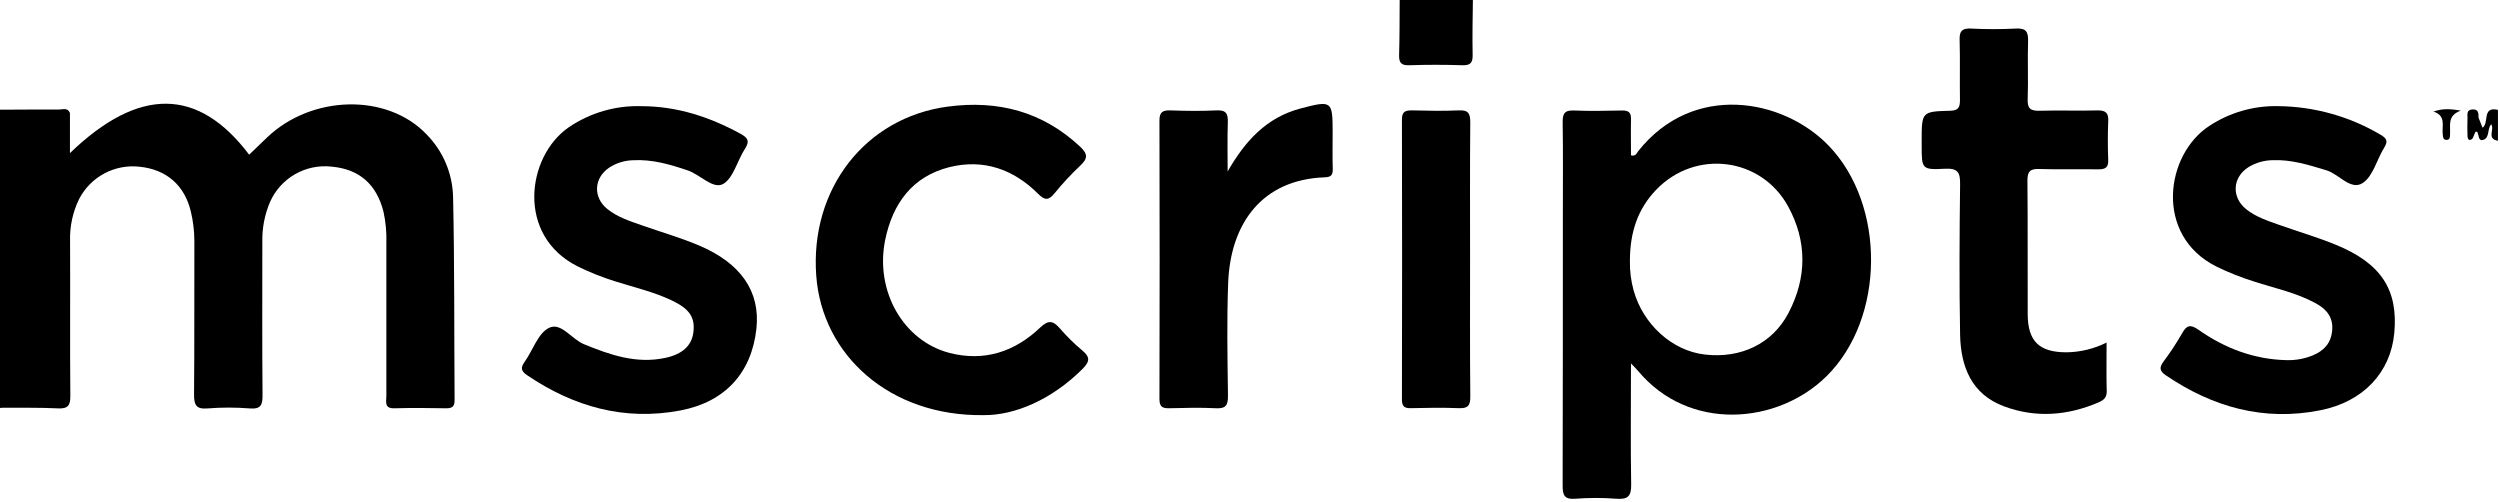
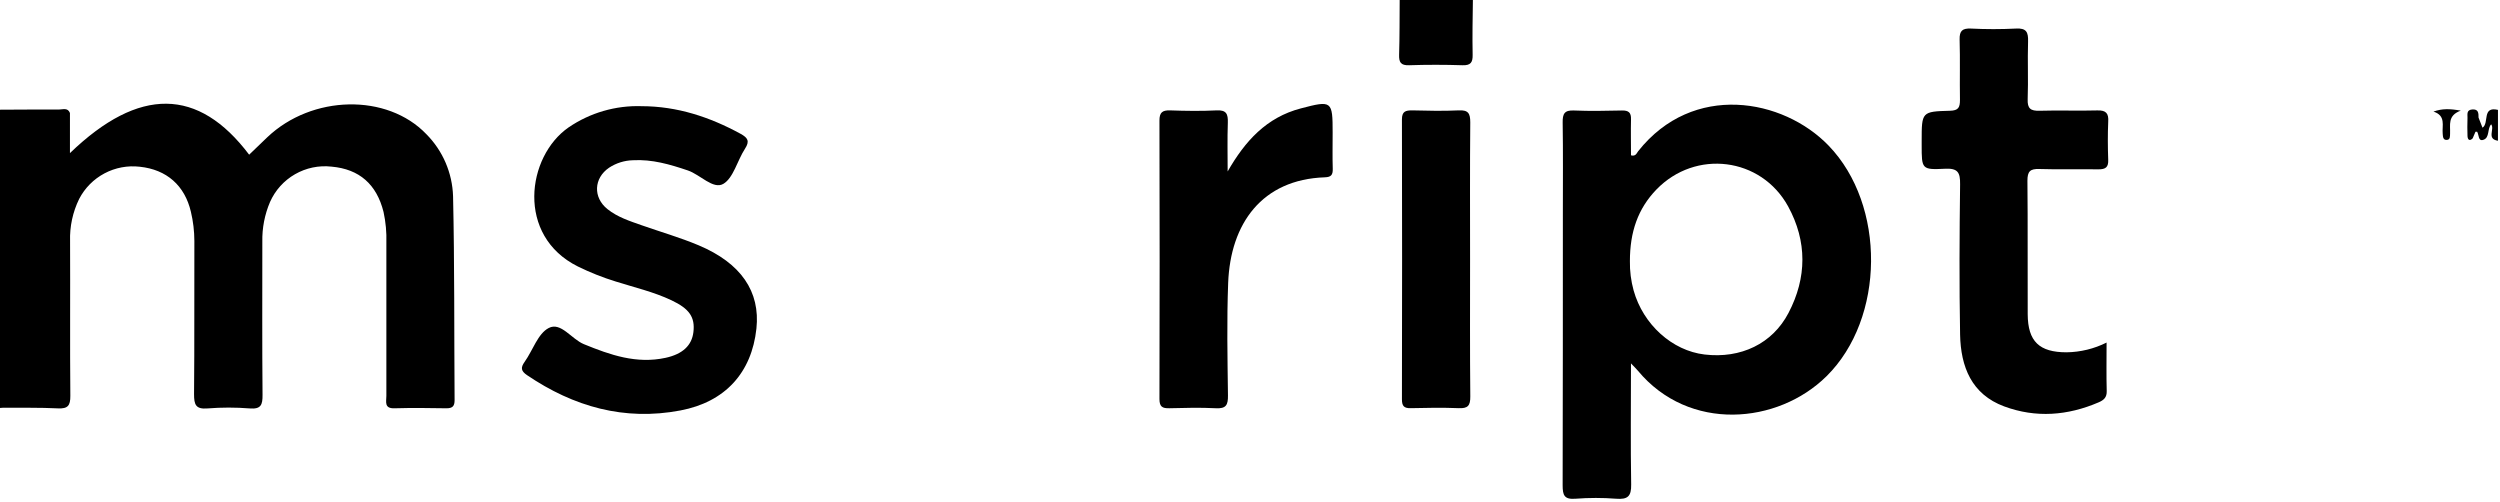
<svg xmlns="http://www.w3.org/2000/svg" width="269" height="54" viewBox="0 0 269 54" fill="none">
  <path d="M150.605 0C150.59 1.961 150.605 3.94 150.545 5.886C150.521 6.708 150.724 7.05 151.624 7.02C153.536 6.956 155.452 6.959 157.365 7.02C158.25 7.047 158.474 6.717 158.456 5.886C158.416 3.928 158.456 1.964 158.483 0.003L150.605 0Z" fill="#F48E00" style="fill:#F48E00;fill:color(display-p3 0.957 0.557 0);fill-opacity:1;" />
  <path d="M267.116 13.741L266.691 12.652C266.691 12.174 266.691 11.719 265.997 11.78C265.376 11.837 265.512 12.31 265.503 12.689C265.485 13.34 265.476 13.995 265.503 14.647C265.524 14.977 265.682 15.253 266.058 14.889C266.152 14.668 266.246 14.444 266.361 14.177H266.543C266.758 14.556 266.643 15.232 267.213 15.044C267.916 14.81 267.613 13.831 268.049 13.377C268.461 13.895 267.516 14.95 268.78 15.144V11.822C267.028 11.407 267.867 13.259 267.116 13.741Z" fill="#F48E00" style="fill:#F48E00;fill:color(display-p3 0.957 0.557 0);fill-opacity:1;" />
  <path d="M45.88 14.441C41.655 10.022 33.562 10.198 28.752 14.777L26.809 16.645C21.353 9.419 14.967 9.303 7.526 16.475V12.156C7.286 11.549 6.756 11.789 6.35 11.786C4.228 11.786 2.107 11.786 0 11.804V43.896L0.327 43.872C2.297 43.887 4.268 43.844 6.232 43.941C7.305 43.996 7.577 43.638 7.568 42.593C7.517 37.046 7.568 31.499 7.541 25.953C7.491 24.38 7.826 22.82 8.517 21.406C9.125 20.233 10.076 19.274 11.242 18.655C12.409 18.036 13.737 17.787 15.049 17.942C17.925 18.245 19.88 19.954 20.541 22.791C20.785 23.818 20.911 24.87 20.914 25.925C20.892 31.42 20.932 36.919 20.88 42.414C20.88 43.526 21.05 44.053 22.329 43.947C23.842 43.826 25.363 43.826 26.876 43.947C28.088 44.044 28.258 43.553 28.249 42.489C28.2 36.994 28.227 31.496 28.227 26.001C28.197 24.536 28.479 23.081 29.055 21.733C29.61 20.477 30.552 19.431 31.743 18.747C32.934 18.062 34.312 17.776 35.678 17.93C38.669 18.196 40.527 19.836 41.27 22.812C41.506 23.897 41.608 25.007 41.573 26.116C41.573 31.61 41.573 37.106 41.573 42.605C41.573 43.211 41.315 43.966 42.437 43.932C44.304 43.878 46.174 43.899 48.041 43.932C48.696 43.932 48.917 43.699 48.914 43.053C48.862 35.743 48.914 28.429 48.75 21.121C48.673 18.611 47.648 16.224 45.88 14.441Z" fill="#F48E00" style="fill:#F48E00;fill:color(display-p3 0.957 0.557 0);fill-opacity:1;" />
  <path d="M176.266 16.271C176.105 16.477 176.008 16.853 175.496 16.714C175.496 15.438 175.465 14.141 175.496 12.846C175.52 12.113 175.241 11.877 174.529 11.889C172.813 11.925 171.092 11.964 169.376 11.889C168.328 11.837 168.128 12.246 168.143 13.192C168.194 16.42 168.164 19.645 168.164 22.873C168.164 32.654 168.164 42.435 168.14 52.216C168.14 53.285 168.312 53.758 169.519 53.664C170.978 53.551 172.445 53.551 173.905 53.664C175.117 53.755 175.541 53.434 175.514 52.125C175.441 47.89 175.493 43.647 175.493 39.101C175.893 39.522 176.072 39.689 176.226 39.877C181.74 46.523 191.293 45.66 196.534 40.483C202.841 34.254 202.929 22.064 196.764 15.674C191.86 10.585 182.161 8.824 176.266 16.271ZM192.448 33.663C190.714 36.997 187.295 38.603 183.419 38.146C179.924 37.737 176.805 34.918 175.778 31.256C175.494 30.224 175.359 29.157 175.378 28.086C175.378 24.97 176.232 22.458 178.233 20.39C182.44 16.044 189.49 16.908 192.403 22.209C194.458 25.974 194.427 29.877 192.448 33.663Z" fill="#F48E00" style="fill:#F48E00;fill:color(display-p3 0.957 0.557 0);fill-opacity:1;" />
  <path d="M75.168 26.392C73.177 25.556 71.085 24.955 69.042 24.237C67.76 23.785 66.451 23.37 65.369 22.506C63.796 21.255 63.878 19.172 65.542 18.042C66.305 17.542 67.193 17.265 68.106 17.242C70.167 17.126 72.082 17.687 74.01 18.339C75.347 18.794 76.738 20.412 77.823 19.788C78.908 19.163 79.338 17.269 80.16 16.005C80.696 15.184 80.463 14.829 79.696 14.402C76.362 12.583 72.864 11.431 69.036 11.425C66.244 11.333 63.495 12.131 61.186 13.704C56.664 16.832 55.518 25.362 62.18 28.674C63.492 29.318 64.852 29.858 66.248 30.29C68.263 30.926 70.334 31.402 72.255 32.312C74.177 33.221 74.804 34.13 74.61 35.74C74.438 37.164 73.465 38.098 71.619 38.501C68.497 39.183 65.669 38.198 62.829 37.034C61.492 36.488 60.346 34.609 59.046 35.291C57.873 35.897 57.334 37.691 56.455 38.928C56 39.562 56.052 39.919 56.712 40.368C61.729 43.763 67.175 45.311 73.207 44.166C78.026 43.256 80.881 40.104 81.391 35.355C81.815 31.381 79.745 28.317 75.168 26.392Z" fill="#F48E00" style="fill:#F48E00;fill:color(display-p3 0.957 0.557 0);fill-opacity:1;" />
-   <path d="M251.349 26.343C249.348 25.521 247.263 24.915 245.223 24.191C243.99 23.754 242.732 23.345 241.692 22.512C240.077 21.218 240.204 19.059 241.965 17.965C242.748 17.497 243.641 17.245 244.553 17.235C246.56 17.156 248.415 17.747 250.312 18.32C251.688 18.732 252.94 20.539 254.231 19.69C255.353 18.95 255.747 17.153 256.55 15.871C256.986 15.171 256.786 14.865 256.141 14.495C252.805 12.519 249.006 11.459 245.129 11.421C242.516 11.361 239.946 12.094 237.758 13.525C232.984 16.592 231.763 25.321 238.485 28.68C239.797 29.321 241.156 29.861 242.55 30.295C244.799 31.023 247.136 31.508 249.218 32.656C250.364 33.293 251.076 34.172 250.94 35.581C250.803 36.991 250.009 37.764 248.818 38.255C247.926 38.612 246.969 38.781 246.008 38.752C242.517 38.664 239.392 37.473 236.573 35.493C235.682 34.869 235.279 34.981 234.778 35.89C234.175 36.941 233.508 37.953 232.781 38.921C232.335 39.528 232.354 39.916 233.027 40.373C238.082 43.807 243.58 45.356 249.657 44.147C254.295 43.237 257.235 40.064 257.626 35.83C258.056 31.186 256.213 28.334 251.349 26.343Z" fill="#F48E00" style="fill:#F48E00;fill:color(display-p3 0.957 0.557 0);fill-opacity:1;" />
-   <path d="M116.422 37.681C115.571 36.968 114.779 36.188 114.052 35.348C113.319 34.499 112.816 34.396 111.915 35.251C109.187 37.851 105.911 38.936 102.177 37.978C97.182 36.684 94.115 31.289 95.251 25.791C96.054 21.905 98.164 18.983 102.162 17.983C105.826 17.074 109.051 18.207 111.7 20.854C112.409 21.563 112.819 21.59 113.455 20.814C114.315 19.757 115.243 18.757 116.234 17.823C117.044 17.068 117.074 16.586 116.234 15.792C112.185 12 107.384 10.754 101.989 11.47C93.108 12.643 87.137 20.341 87.828 29.674C88.462 38.218 95.742 44.81 105.826 44.668C109.139 44.707 113.146 43.034 116.501 39.676C117.347 38.815 117.244 38.373 116.422 37.681Z" fill="#F48E00" style="fill:#F48E00;fill:color(display-p3 0.957 0.557 0);fill-opacity:1;" />
  <path d="M225.671 11.881C223.603 11.941 221.533 11.853 219.466 11.917C218.496 11.947 218.139 11.687 218.178 10.665C218.254 8.601 218.154 6.531 218.22 4.467C218.251 3.47 218.048 3.006 216.917 3.073C215.302 3.155 213.683 3.155 212.068 3.073C211.158 3.036 210.831 3.309 210.855 4.252C210.919 6.419 210.855 8.589 210.892 10.756C210.892 11.566 210.722 11.893 209.822 11.917C206.772 11.999 206.772 12.038 206.772 15.163V15.618C206.772 18.188 206.772 18.285 209.27 18.158C210.664 18.085 210.925 18.549 210.907 19.837C210.84 25.232 210.81 30.627 210.907 36.019C210.979 39.441 212.119 42.421 215.653 43.73C219.066 44.994 222.482 44.724 225.816 43.291C226.374 43.051 226.704 42.754 226.683 42.078C226.637 40.42 226.668 38.744 226.668 36.859C225.331 37.529 223.859 37.888 222.364 37.908C219.433 37.908 218.199 36.747 218.181 33.813C218.157 29.024 218.202 24.235 218.151 19.446C218.151 18.443 218.439 18.152 219.427 18.185C221.548 18.255 223.67 18.185 225.792 18.221C226.571 18.221 226.874 17.997 226.844 17.194C226.795 15.836 226.786 14.466 226.844 13.111C226.907 12.199 226.616 11.853 225.671 11.881Z" fill="#F48E00" style="fill:#F48E00;fill:color(display-p3 0.957 0.557 0);fill-opacity:1;" />
  <path d="M143.392 14.269C143.392 10.844 143.313 10.786 139.976 11.662C136.266 12.632 133.971 15.175 132.095 18.449C132.095 16.7 132.053 14.945 132.114 13.196C132.144 12.268 131.962 11.82 130.901 11.877C129.24 11.962 127.567 11.935 125.906 11.877C125.076 11.853 124.754 12.09 124.757 12.978C124.784 22.962 124.784 32.946 124.757 42.93C124.757 43.763 125.06 43.945 125.821 43.927C127.488 43.884 129.155 43.842 130.816 43.927C131.932 43.99 132.141 43.572 132.129 42.554C132.077 38.523 131.998 34.482 132.15 30.454C132.389 24.059 135.787 19.309 142.555 19.079C143.231 19.058 143.419 18.815 143.404 18.17C143.364 16.891 143.392 15.578 143.392 14.269Z" fill="#F48E00" style="fill:#F48E00;fill:color(display-p3 0.957 0.557 0);fill-opacity:1;" />
  <path d="M158.18 27.849C158.18 22.957 158.156 18.062 158.201 13.167C158.201 12.203 157.989 11.824 156.959 11.876C155.295 11.957 153.625 11.918 151.961 11.876C151.248 11.876 150.848 11.973 150.848 12.846C150.872 22.884 150.872 32.924 150.848 42.964C150.848 43.68 151.063 43.937 151.794 43.919C153.509 43.877 155.231 43.849 156.946 43.919C157.944 43.965 158.213 43.649 158.204 42.661C158.156 37.739 158.18 32.792 158.18 27.849Z" fill="#F48E00" style="fill:#F48E00;fill:color(display-p3 0.957 0.557 0);fill-opacity:1;" />
  <path d="M261.839 12.007C263.209 12.447 262.749 13.523 262.834 14.389C262.864 14.693 262.852 15.065 263.261 15.056C263.67 15.047 263.612 14.647 263.628 14.365C263.673 13.456 263.325 12.435 264.779 11.904C263.609 11.695 262.785 11.671 261.839 12.007Z" fill="#F48E00" style="fill:#F48E00;fill:color(display-p3 0.957 0.557 0);fill-opacity:1;" />
</svg>